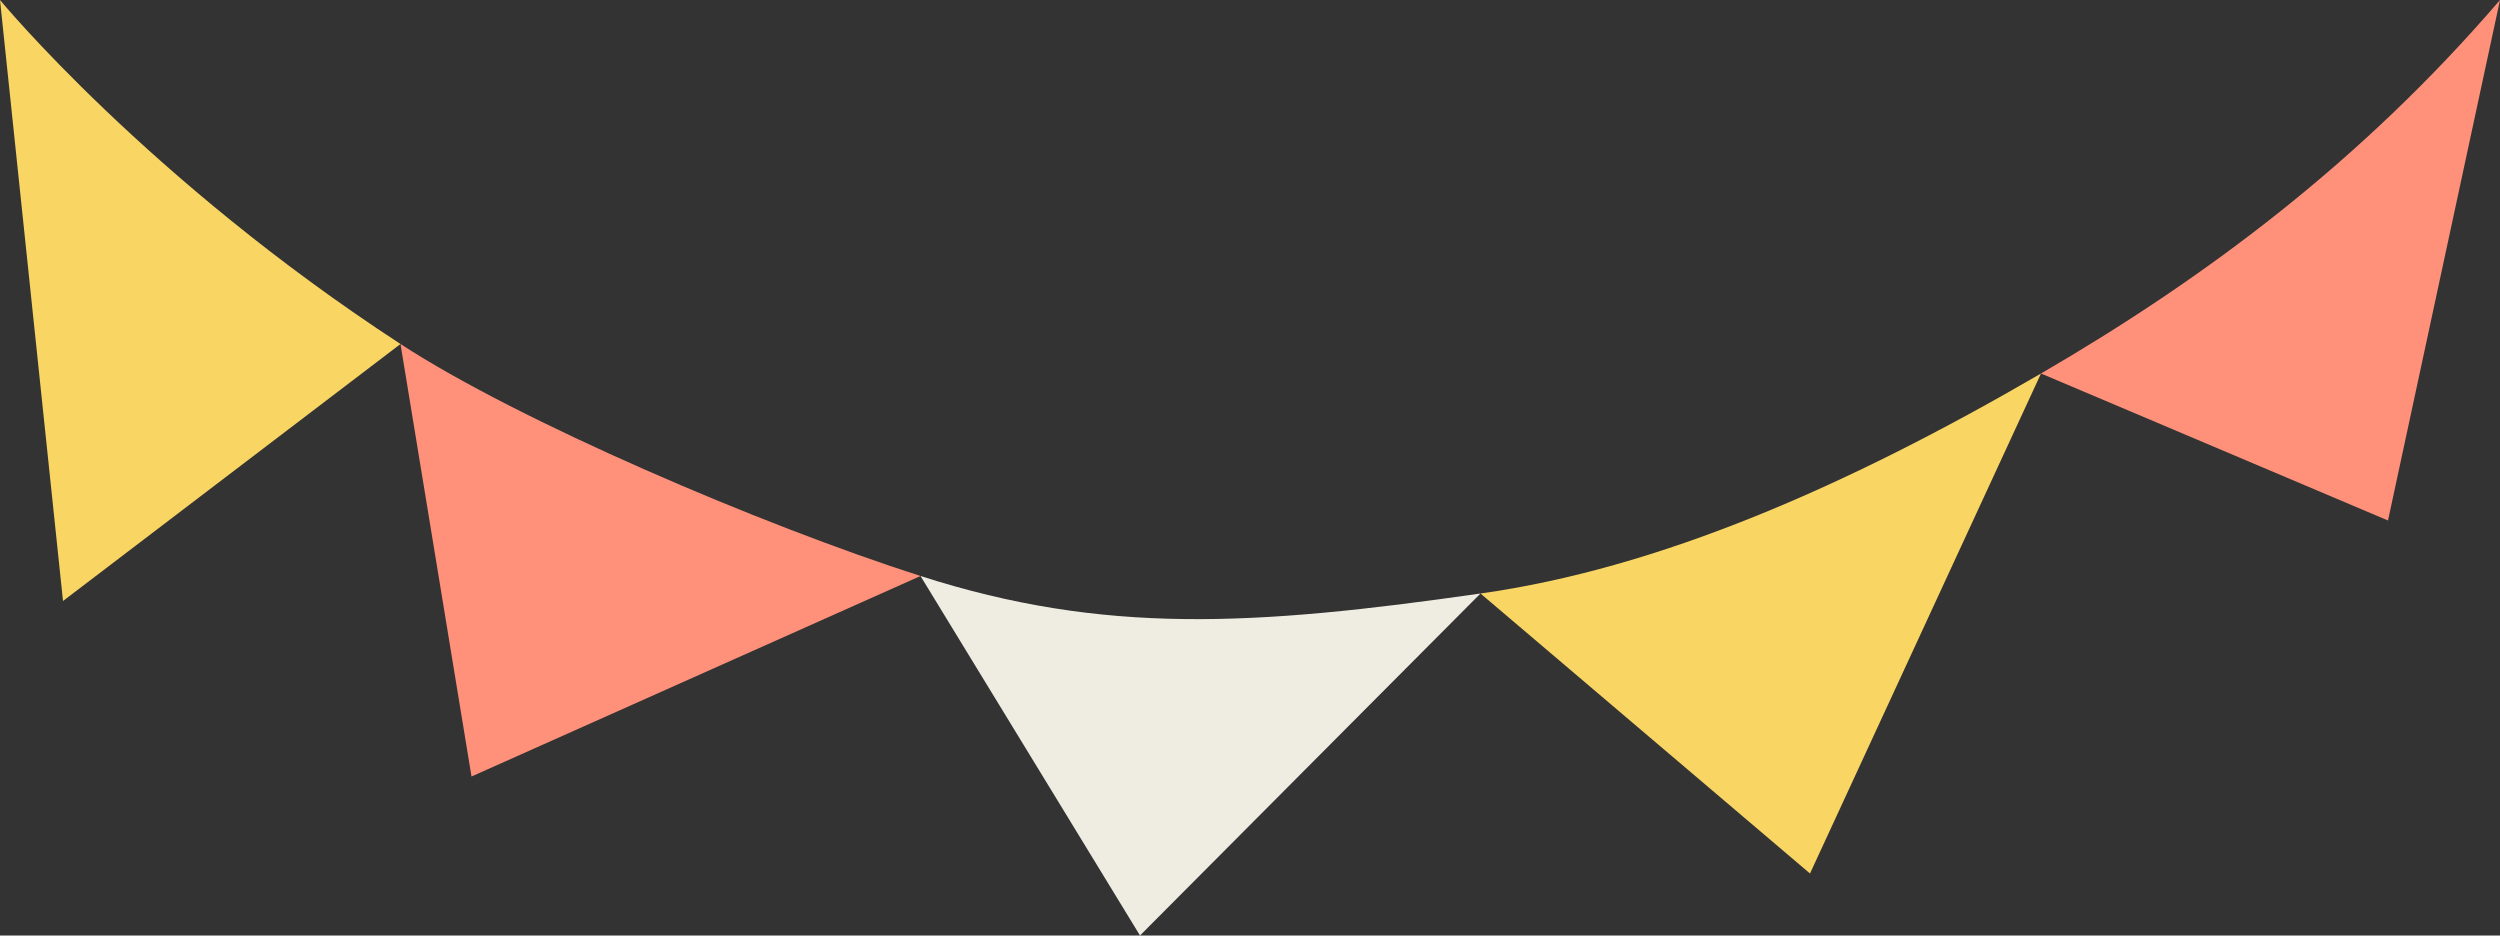
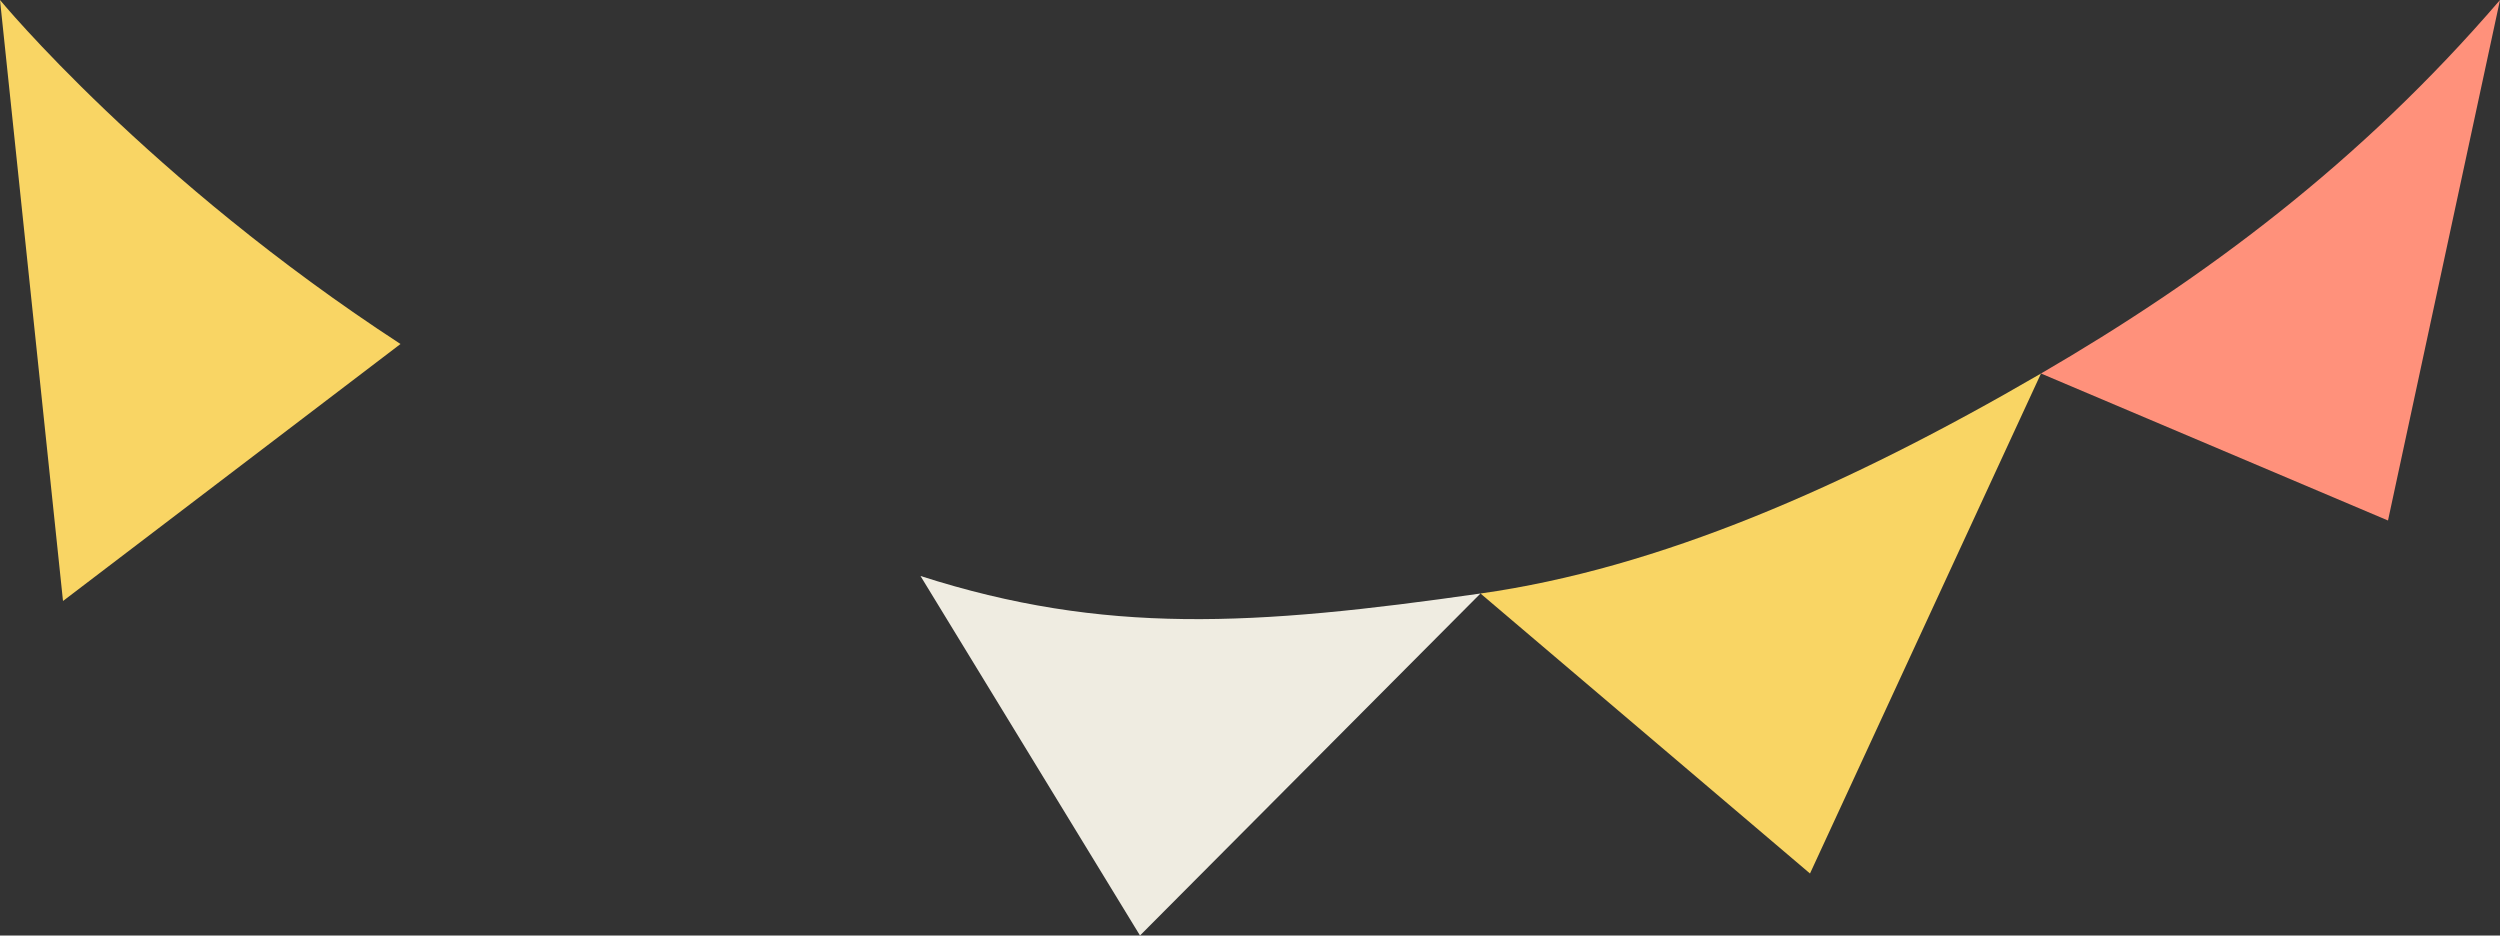
<svg xmlns="http://www.w3.org/2000/svg" height="187.1" preserveAspectRatio="xMidYMid meet" version="1.0" viewBox="0.0 0.0 500.0 187.1" width="500.0" zoomAndPan="magnify">
  <rect x="0.0" y="0.0" width="500.0" height="187.1" fill="#333333" stroke="none" />
  <g id="change1_1">
    <path d="M296.1,118.7L228,187.1l-43.9-71.9C220.9,127,250.7,125.2,296.1,118.7z" fill="#EFECE1" />
  </g>
  <g fill="#FF917B" id="change2_1">
    <path d="M500,0l-22.4,104.1l-69.4-29.4C440.7,55.8,472,32.6,500,0z" fill="inherit" />
-     <path d="M184.1,115.2l-89.8,40.1L80.1,68.8C103.7,84.2,152.3,105,184.1,115.2z" fill="inherit" />
  </g>
  <g fill="#F9D564" id="change3_1">
    <path d="M408.2,74.7l-46.2,100l-65.9-56C331.6,113.7,369,97.5,408.2,74.7z" fill="inherit" />
    <path d="M80.1,68.8l-67.5,51.4L0,0C0,0,29.6,35.9,80.1,68.8z" fill="inherit" />
  </g>
</svg>